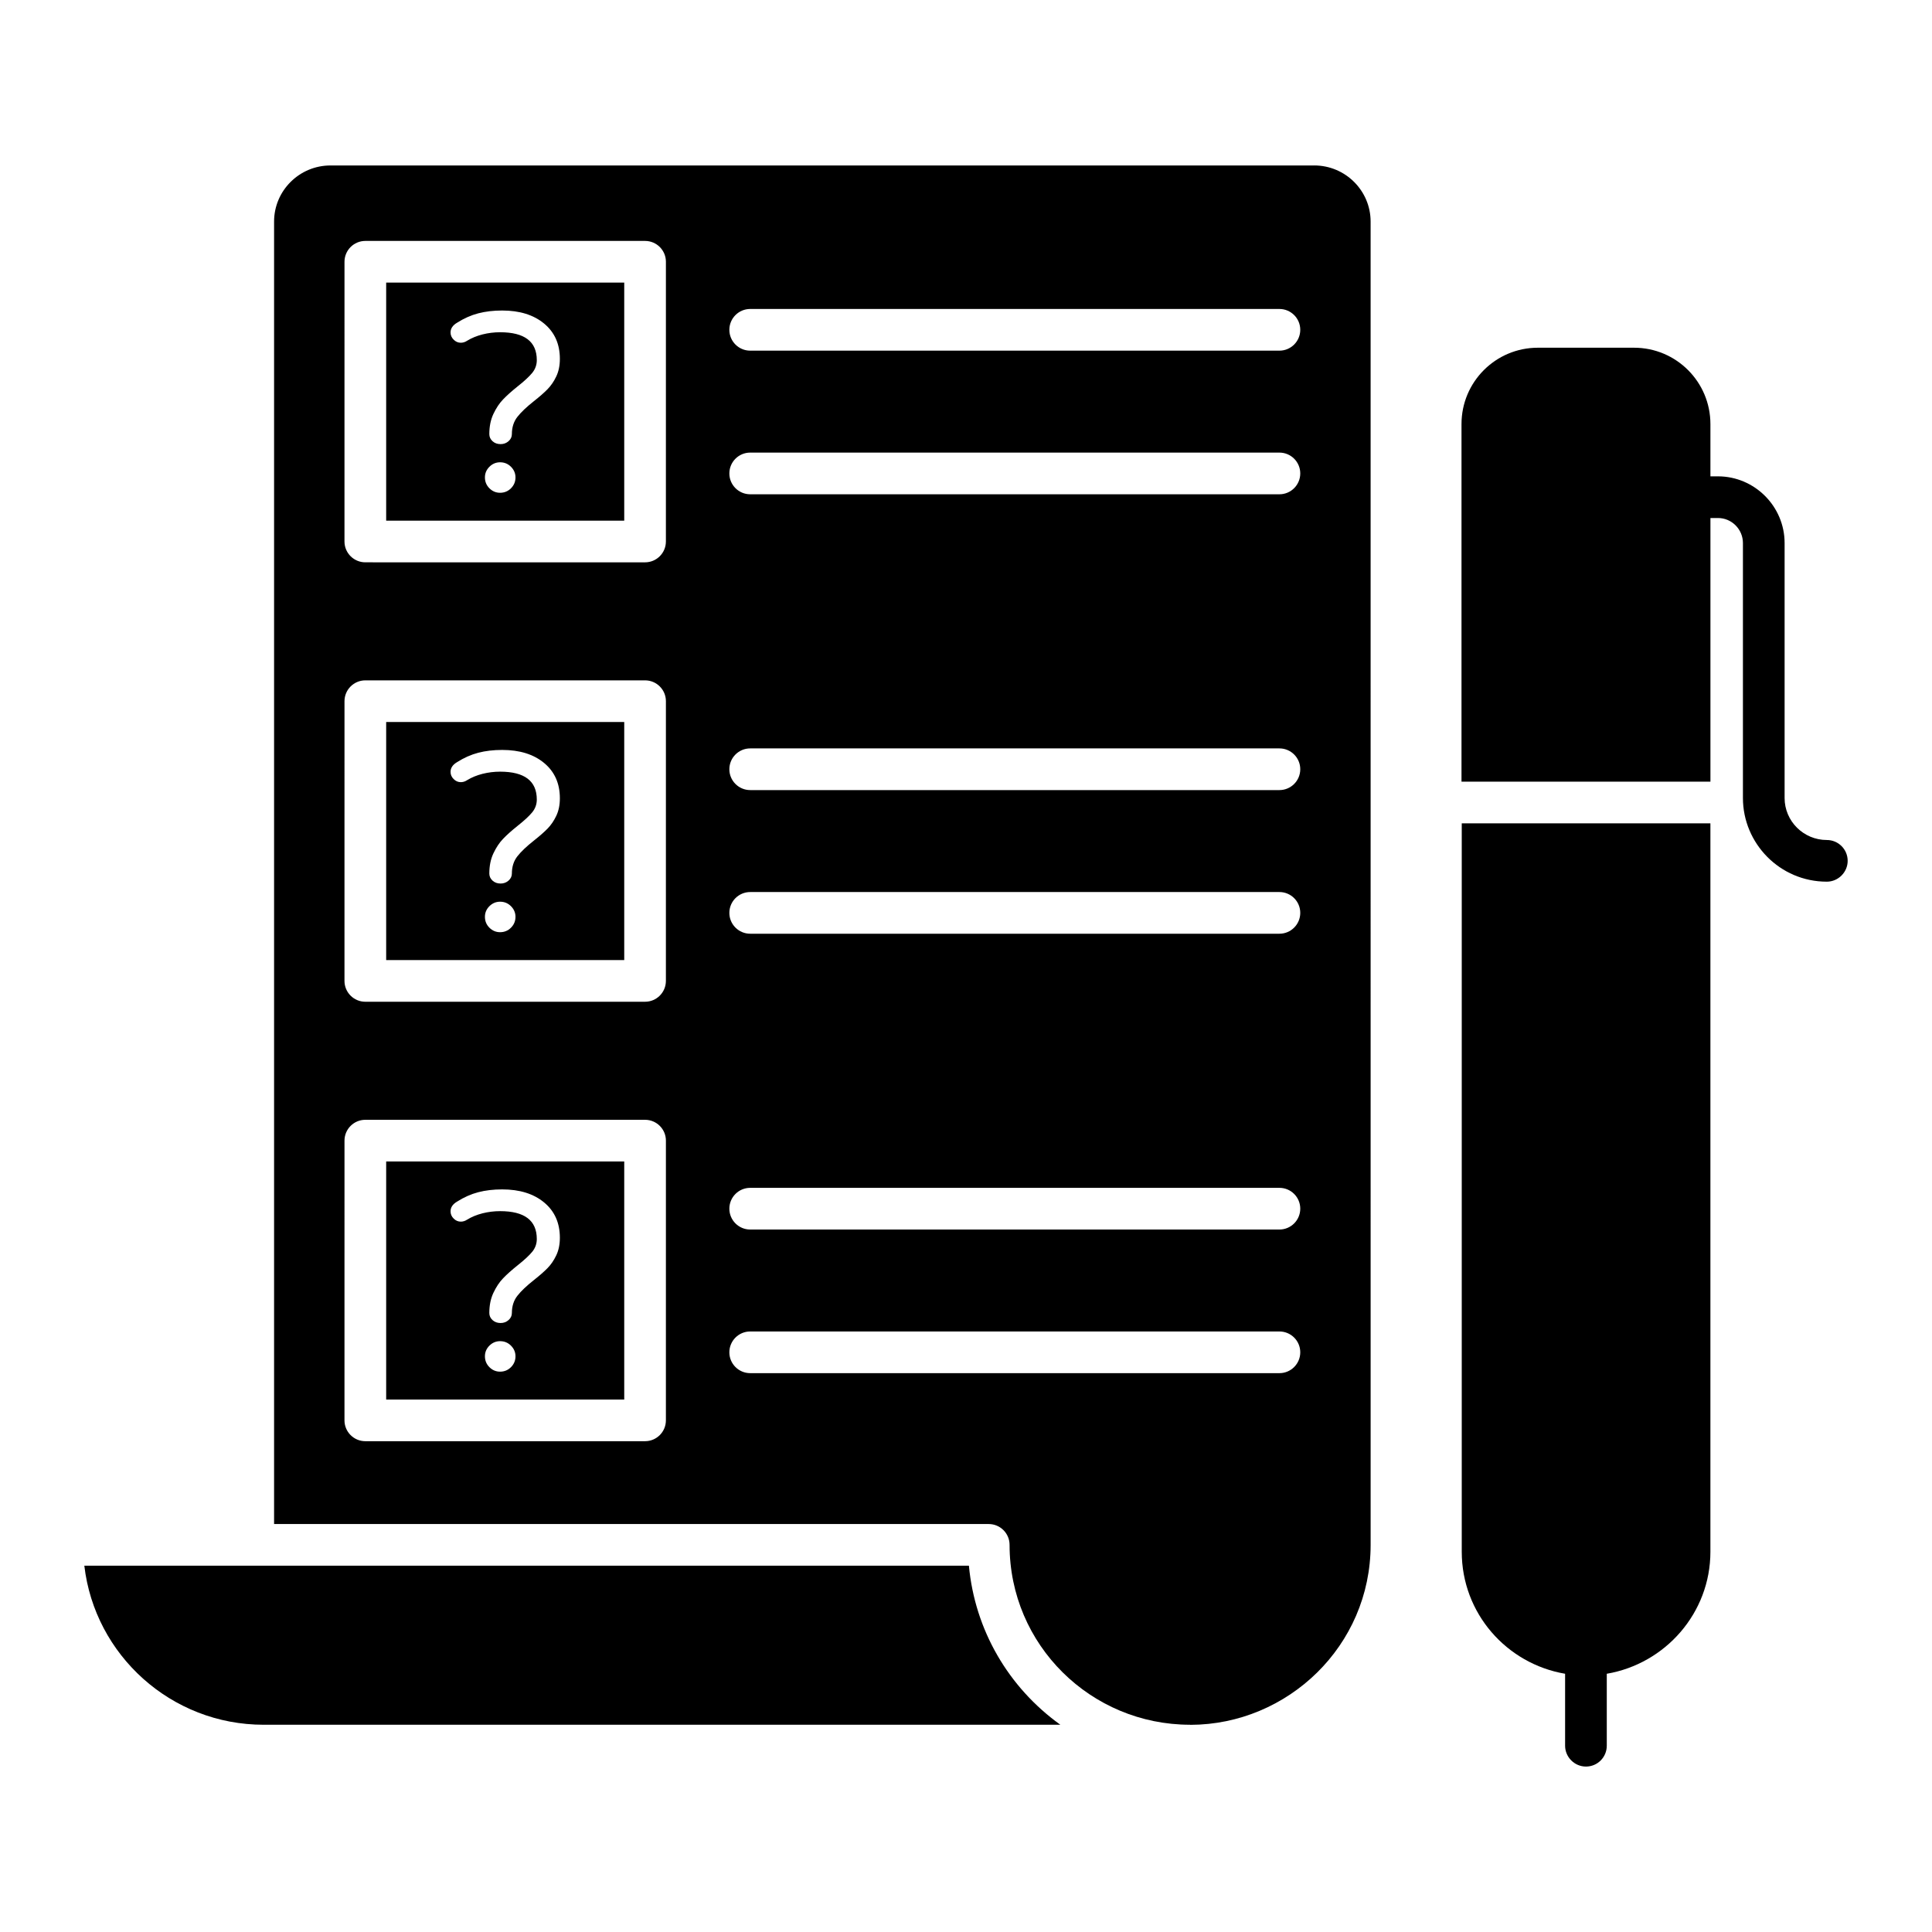
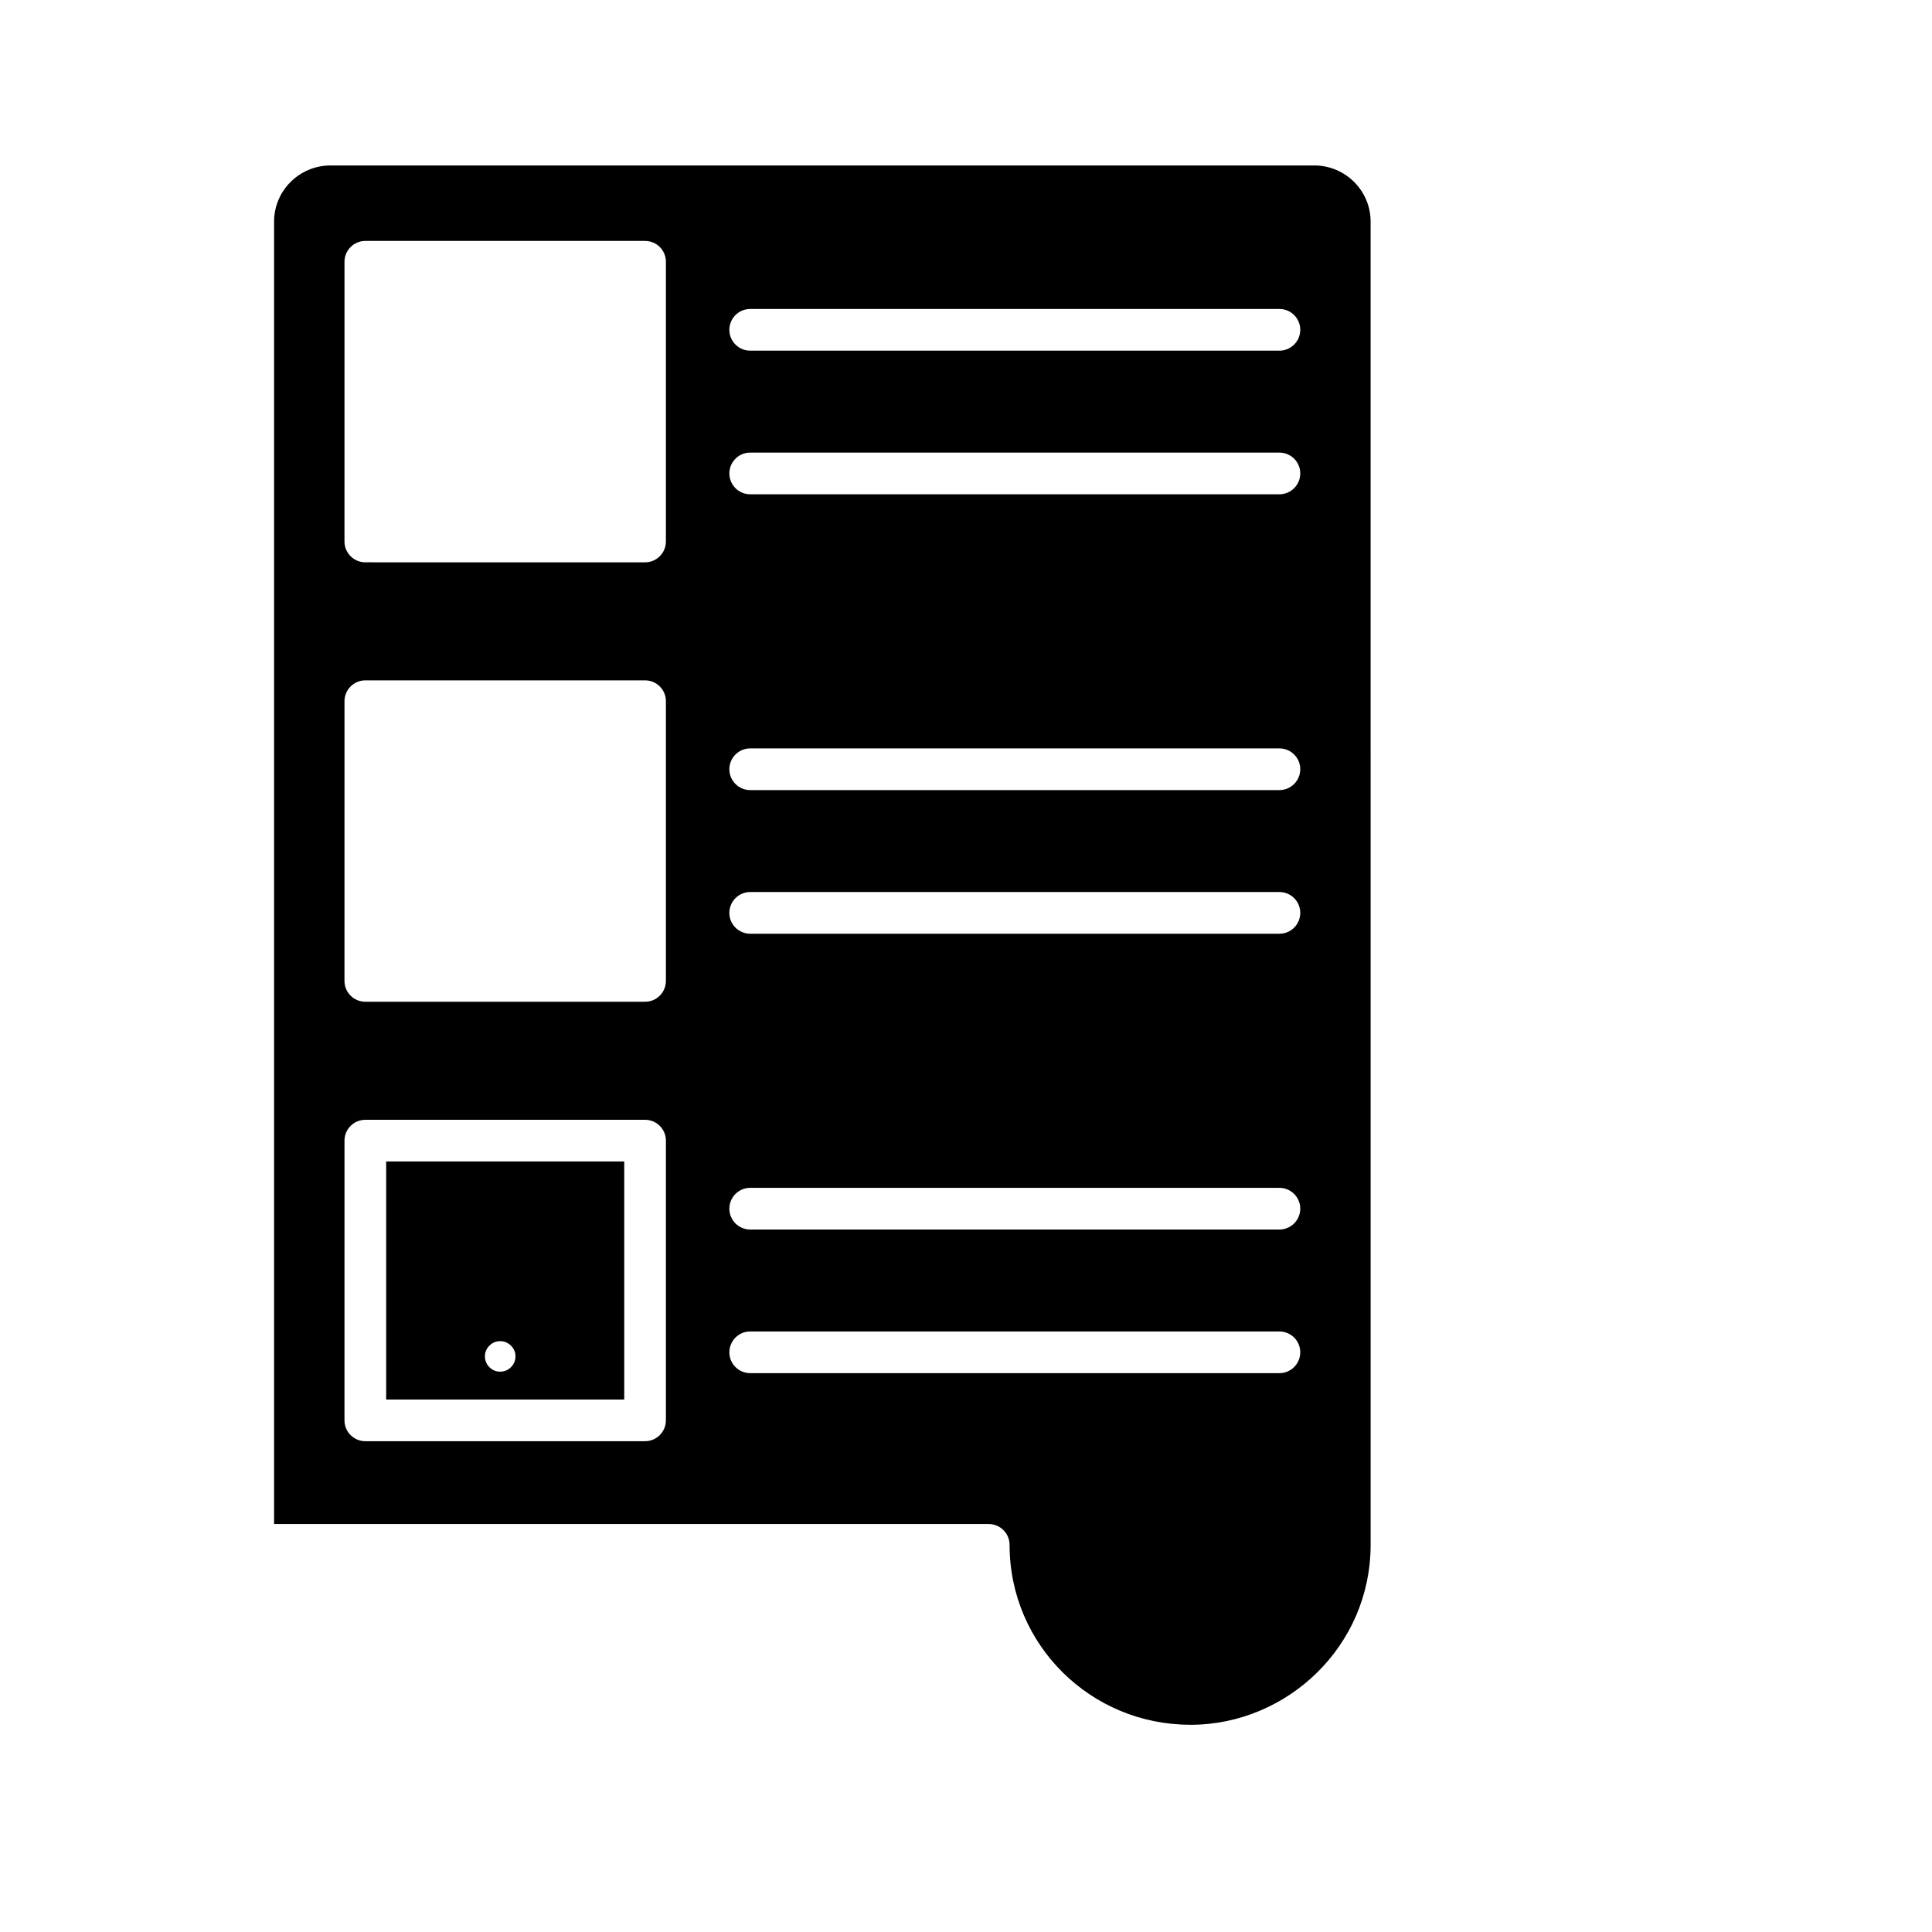
<svg xmlns="http://www.w3.org/2000/svg" fill="#000000" width="800px" height="800px" version="1.1" viewBox="144 144 512 512">
  <g>
-     <path d="m531.38 555.24c0 16.273 11.855 29.672 27.387 32.324v19.07c0 3.019 2.504 5.523 5.523 5.523 3.094 0 5.523-2.504 5.523-5.523v-19.07c15.535-2.652 27.461-16.125 27.461-32.324v-193.05h-65.895z" />
-     <path d="m628.13 366.61c-6.184 0-11.191-5.008-11.191-11.117v-67.586c0-9.719-7.953-17.672-17.672-17.672h-1.988v-13.84c0-11.191-9.055-20.246-20.246-20.246h-25.473c-11.191 0-20.246 9.055-20.246 20.246v94.754h65.969v-69.871h1.988c3.68 0 6.625 3.019 6.625 6.629v67.586c0 11.973 9.742 22.16 22.234 22.16 3.019 0 5.523-2.504 5.523-5.523-0.004-3.09-2.508-5.519-5.523-5.519z" />
-     <path d="m246.34 281.98h63.09v-63.086h-63.09zm33.074-8.578c-0.789 0.789-1.754 1.188-2.891 1.188-1.086 0-2.027-0.395-2.824-1.188-0.789-0.789-1.188-1.754-1.188-2.883 0-1.086 0.395-2.027 1.188-2.82 0.797-0.789 1.738-1.188 2.824-1.188 1.137 0 2.098 0.395 2.891 1.188 0.789 0.789 1.195 1.734 1.195 2.82 0 1.129-0.402 2.094-1.195 2.883zm-14.312-43.859c1.855-1.18 3.738-2.012 5.644-2.508s4.012-0.746 6.328-0.746c4.625 0 8.332 1.148 11.121 3.457 2.789 2.309 4.176 5.43 4.176 9.359 0 1.762-0.316 3.316-0.949 4.644-0.633 1.336-1.41 2.465-2.316 3.394-0.906 0.926-2.106 1.977-3.602 3.156-1.949 1.539-3.414 2.926-4.387 4.172-0.977 1.242-1.465 2.773-1.465 4.578 0 0.727-0.293 1.344-0.883 1.871-0.59 0.52-1.293 0.777-2.106 0.777-0.863 0-1.574-0.258-2.141-0.777-0.566-0.523-0.848-1.145-0.848-1.871 0-2.035 0.359-3.816 1.086-5.356 0.727-1.539 1.574-2.82 2.551-3.832 0.969-1.02 2.277-2.188 3.91-3.496 1.719-1.359 2.992-2.539 3.812-3.531 0.812-0.992 1.223-2.129 1.223-3.394 0-4.926-3.242-7.391-9.727-7.391-1.59 0-3.141 0.195-4.66 0.574-1.516 0.387-2.867 0.941-4.047 1.66-0.547 0.367-1.113 0.547-1.703 0.547-0.727 0-1.359-0.273-1.898-0.82-0.547-0.539-0.82-1.172-0.82-1.898-0.008-1.031 0.562-1.895 1.699-2.57z" />
-     <path d="m246.34 514.89h63.09v-63.086l-63.09 0.004zm33.074-8.574c-0.789 0.789-1.754 1.188-2.891 1.188-1.086 0-2.027-0.395-2.824-1.188-0.789-0.793-1.188-1.758-1.188-2.883 0-1.086 0.395-2.027 1.188-2.82 0.797-0.789 1.738-1.188 2.824-1.188 1.137 0 2.098 0.395 2.891 1.188 0.789 0.789 1.195 1.734 1.195 2.82 0 1.125-0.402 2.09-1.195 2.883zm-14.312-43.859c1.855-1.18 3.738-2.012 5.644-2.508 1.906-0.496 4.012-0.746 6.328-0.746 4.625 0 8.332 1.148 11.121 3.457 2.789 2.309 4.176 5.43 4.176 9.363 0 1.762-0.316 3.316-0.949 4.644-0.633 1.336-1.41 2.465-2.316 3.394-0.906 0.926-2.106 1.977-3.602 3.156-1.949 1.539-3.414 2.926-4.387 4.172-0.977 1.242-1.465 2.773-1.465 4.578 0 0.727-0.293 1.344-0.883 1.871-0.59 0.52-1.293 0.777-2.106 0.777-0.863 0-1.574-0.258-2.141-0.777-0.566-0.523-0.848-1.145-0.848-1.871 0-2.035 0.359-3.816 1.086-5.356 0.727-1.539 1.574-2.82 2.551-3.832 0.969-1.02 2.277-2.188 3.91-3.496 1.719-1.359 2.992-2.539 3.812-3.531 0.812-0.992 1.223-2.129 1.223-3.394 0-4.926-3.242-7.391-9.727-7.391-1.59 0-3.141 0.195-4.66 0.574-1.516 0.387-2.867 0.941-4.047 1.66-0.547 0.367-1.113 0.547-1.703 0.547-0.727 0-1.359-0.273-1.898-0.82-0.547-0.539-0.82-1.172-0.82-1.898-0.008-1.035 0.562-1.898 1.699-2.574z" />
-     <path d="m400.77 558.93h-234.42c2.754 23.691 23.012 42.148 47.516 42.148h211.14c-13.77-9.891-22.652-25.105-24.234-42.148z" />
-     <path d="m246.34 398.43h63.09v-63.086h-63.09zm33.074-8.578c-0.789 0.789-1.754 1.188-2.891 1.188-1.086 0-2.027-0.395-2.824-1.188-0.789-0.793-1.188-1.754-1.188-2.883 0-1.086 0.395-2.027 1.188-2.82 0.797-0.789 1.738-1.188 2.824-1.188 1.137 0 2.098 0.395 2.891 1.188 0.789 0.789 1.195 1.734 1.195 2.82 0 1.129-0.402 2.09-1.195 2.883zm-14.312-43.859c1.855-1.18 3.738-2.012 5.644-2.508 1.906-0.496 4.012-0.746 6.328-0.746 4.625 0 8.332 1.148 11.121 3.457 2.789 2.309 4.176 5.43 4.176 9.359 0 1.762-0.316 3.316-0.949 4.644-0.633 1.336-1.41 2.465-2.316 3.394-0.906 0.926-2.106 1.977-3.602 3.156-1.949 1.539-3.414 2.926-4.387 4.172-0.977 1.242-1.465 2.773-1.465 4.578 0 0.727-0.293 1.344-0.883 1.871-0.59 0.52-1.293 0.777-2.106 0.777-0.863 0-1.574-0.258-2.141-0.777-0.566-0.523-0.848-1.145-0.848-1.871 0-2.035 0.359-3.816 1.086-5.356 0.727-1.539 1.574-2.82 2.551-3.832 0.969-1.02 2.277-2.188 3.91-3.496 1.719-1.359 2.992-2.539 3.812-3.531 0.812-0.992 1.223-2.129 1.223-3.394 0-4.926-3.242-7.391-9.727-7.391-1.59 0-3.141 0.195-4.66 0.574-1.516 0.387-2.867 0.941-4.047 1.66-0.547 0.367-1.113 0.547-1.703 0.547-0.727 0-1.359-0.273-1.898-0.82-0.547-0.539-0.82-1.172-0.82-1.898-0.008-1.031 0.562-1.895 1.699-2.57z" />
+     <path d="m246.34 514.89h63.09v-63.086l-63.09 0.004zm33.074-8.574c-0.789 0.789-1.754 1.188-2.891 1.188-1.086 0-2.027-0.395-2.824-1.188-0.789-0.793-1.188-1.758-1.188-2.883 0-1.086 0.395-2.027 1.188-2.82 0.797-0.789 1.738-1.188 2.824-1.188 1.137 0 2.098 0.395 2.891 1.188 0.789 0.789 1.195 1.734 1.195 2.82 0 1.125-0.402 2.09-1.195 2.883zm-14.312-43.859z" />
    <path d="m492.29 187.85h-260.71c-8.238 0-14.945 6.672-14.945 14.875v345.16h189.39c3.047 0 5.523 2.473 5.523 5.523 0 26.535 21.566 47.668 47.836 47.668 0.039 0 0.074 0.023 0.113 0.023 25.754-0.066 47.734-20.914 47.734-47.699l-0.004-350.68c0-8.203-6.703-14.875-14.945-14.875zm-171.82 332.56c0 3.047-2.473 5.523-5.523 5.523h-74.133c-3.047 0-5.523-2.473-5.523-5.523l0.004-74.129c0-3.047 2.473-5.523 5.523-5.523h74.133c3.047 0 5.523 2.473 5.523 5.523zm0-116.46c0 3.047-2.473 5.523-5.523 5.523h-74.133c-3.047 0-5.523-2.473-5.523-5.523l0.004-74.125c0-3.047 2.473-5.523 5.523-5.523h74.133c3.047 0 5.523 2.473 5.523 5.523zm0-116.45c0 3.047-2.473 5.523-5.523 5.523l-74.133-0.004c-3.047 0-5.523-2.473-5.523-5.523l0.004-74.125c0-3.047 2.473-5.523 5.523-5.523h74.133c3.047 0 5.523 2.473 5.523 5.523zm162.59 220.4h-140.25c-3.047 0-5.523-2.473-5.523-5.523 0-3.047 2.473-5.523 5.523-5.523h140.25c3.047 0 5.523 2.473 5.523 5.523-0.004 3.051-2.477 5.523-5.523 5.523zm0-38.062h-140.25c-3.047 0-5.523-2.473-5.523-5.523 0-3.047 2.473-5.523 5.523-5.523h140.25c3.047 0 5.523 2.473 5.523 5.523-0.004 3.051-2.477 5.523-5.523 5.523zm0-78.391h-140.25c-3.047 0-5.523-2.473-5.523-5.523 0-3.047 2.473-5.523 5.523-5.523h140.25c3.047 0 5.523 2.473 5.523 5.523-0.004 3.051-2.477 5.523-5.523 5.523zm0-38.066h-140.25c-3.047 0-5.523-2.473-5.523-5.523 0-3.047 2.473-5.523 5.523-5.523h140.25c3.047 0 5.523 2.473 5.523 5.523-0.004 3.051-2.477 5.523-5.523 5.523zm0-78.391h-140.25c-3.047 0-5.523-2.473-5.523-5.523 0-3.047 2.473-5.523 5.523-5.523h140.25c3.047 0 5.523 2.473 5.523 5.523-0.004 3.051-2.477 5.523-5.523 5.523zm0-38.062h-140.25c-3.047 0-5.523-2.473-5.523-5.523 0-3.047 2.473-5.523 5.523-5.523h140.25c3.047 0 5.523 2.473 5.523 5.523-0.004 3.051-2.477 5.523-5.523 5.523z" />
  </g>
</svg>